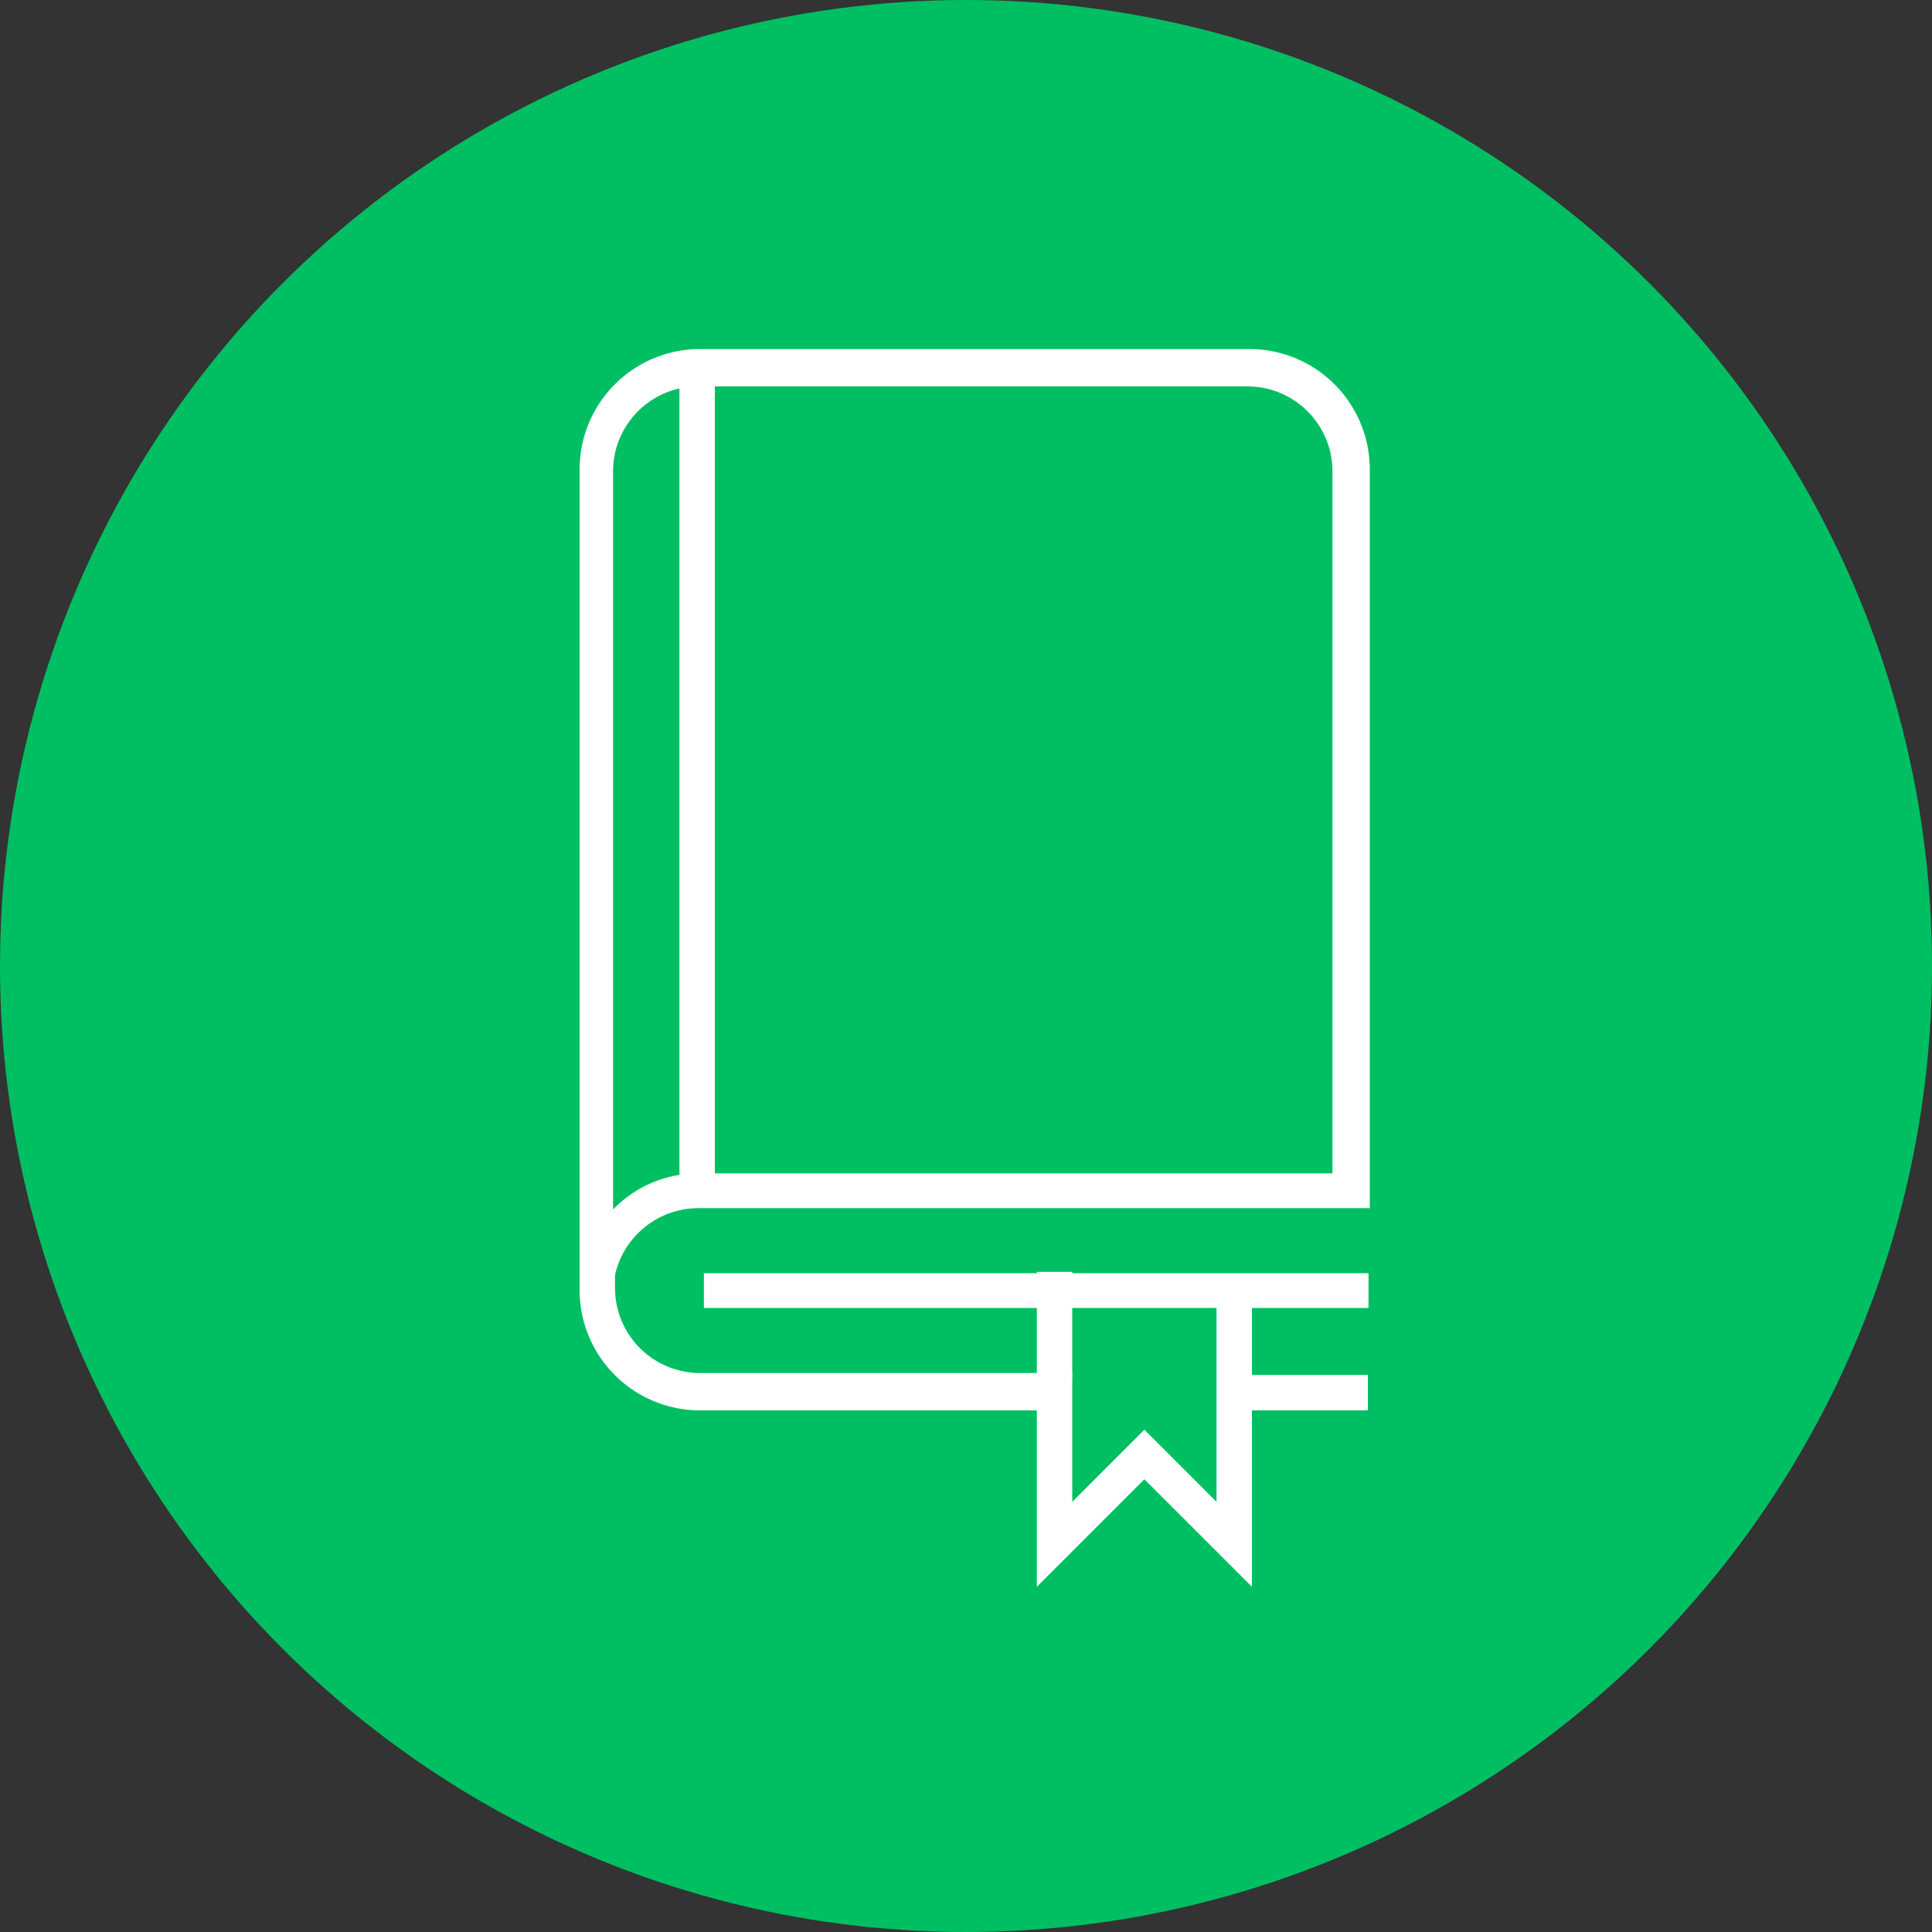
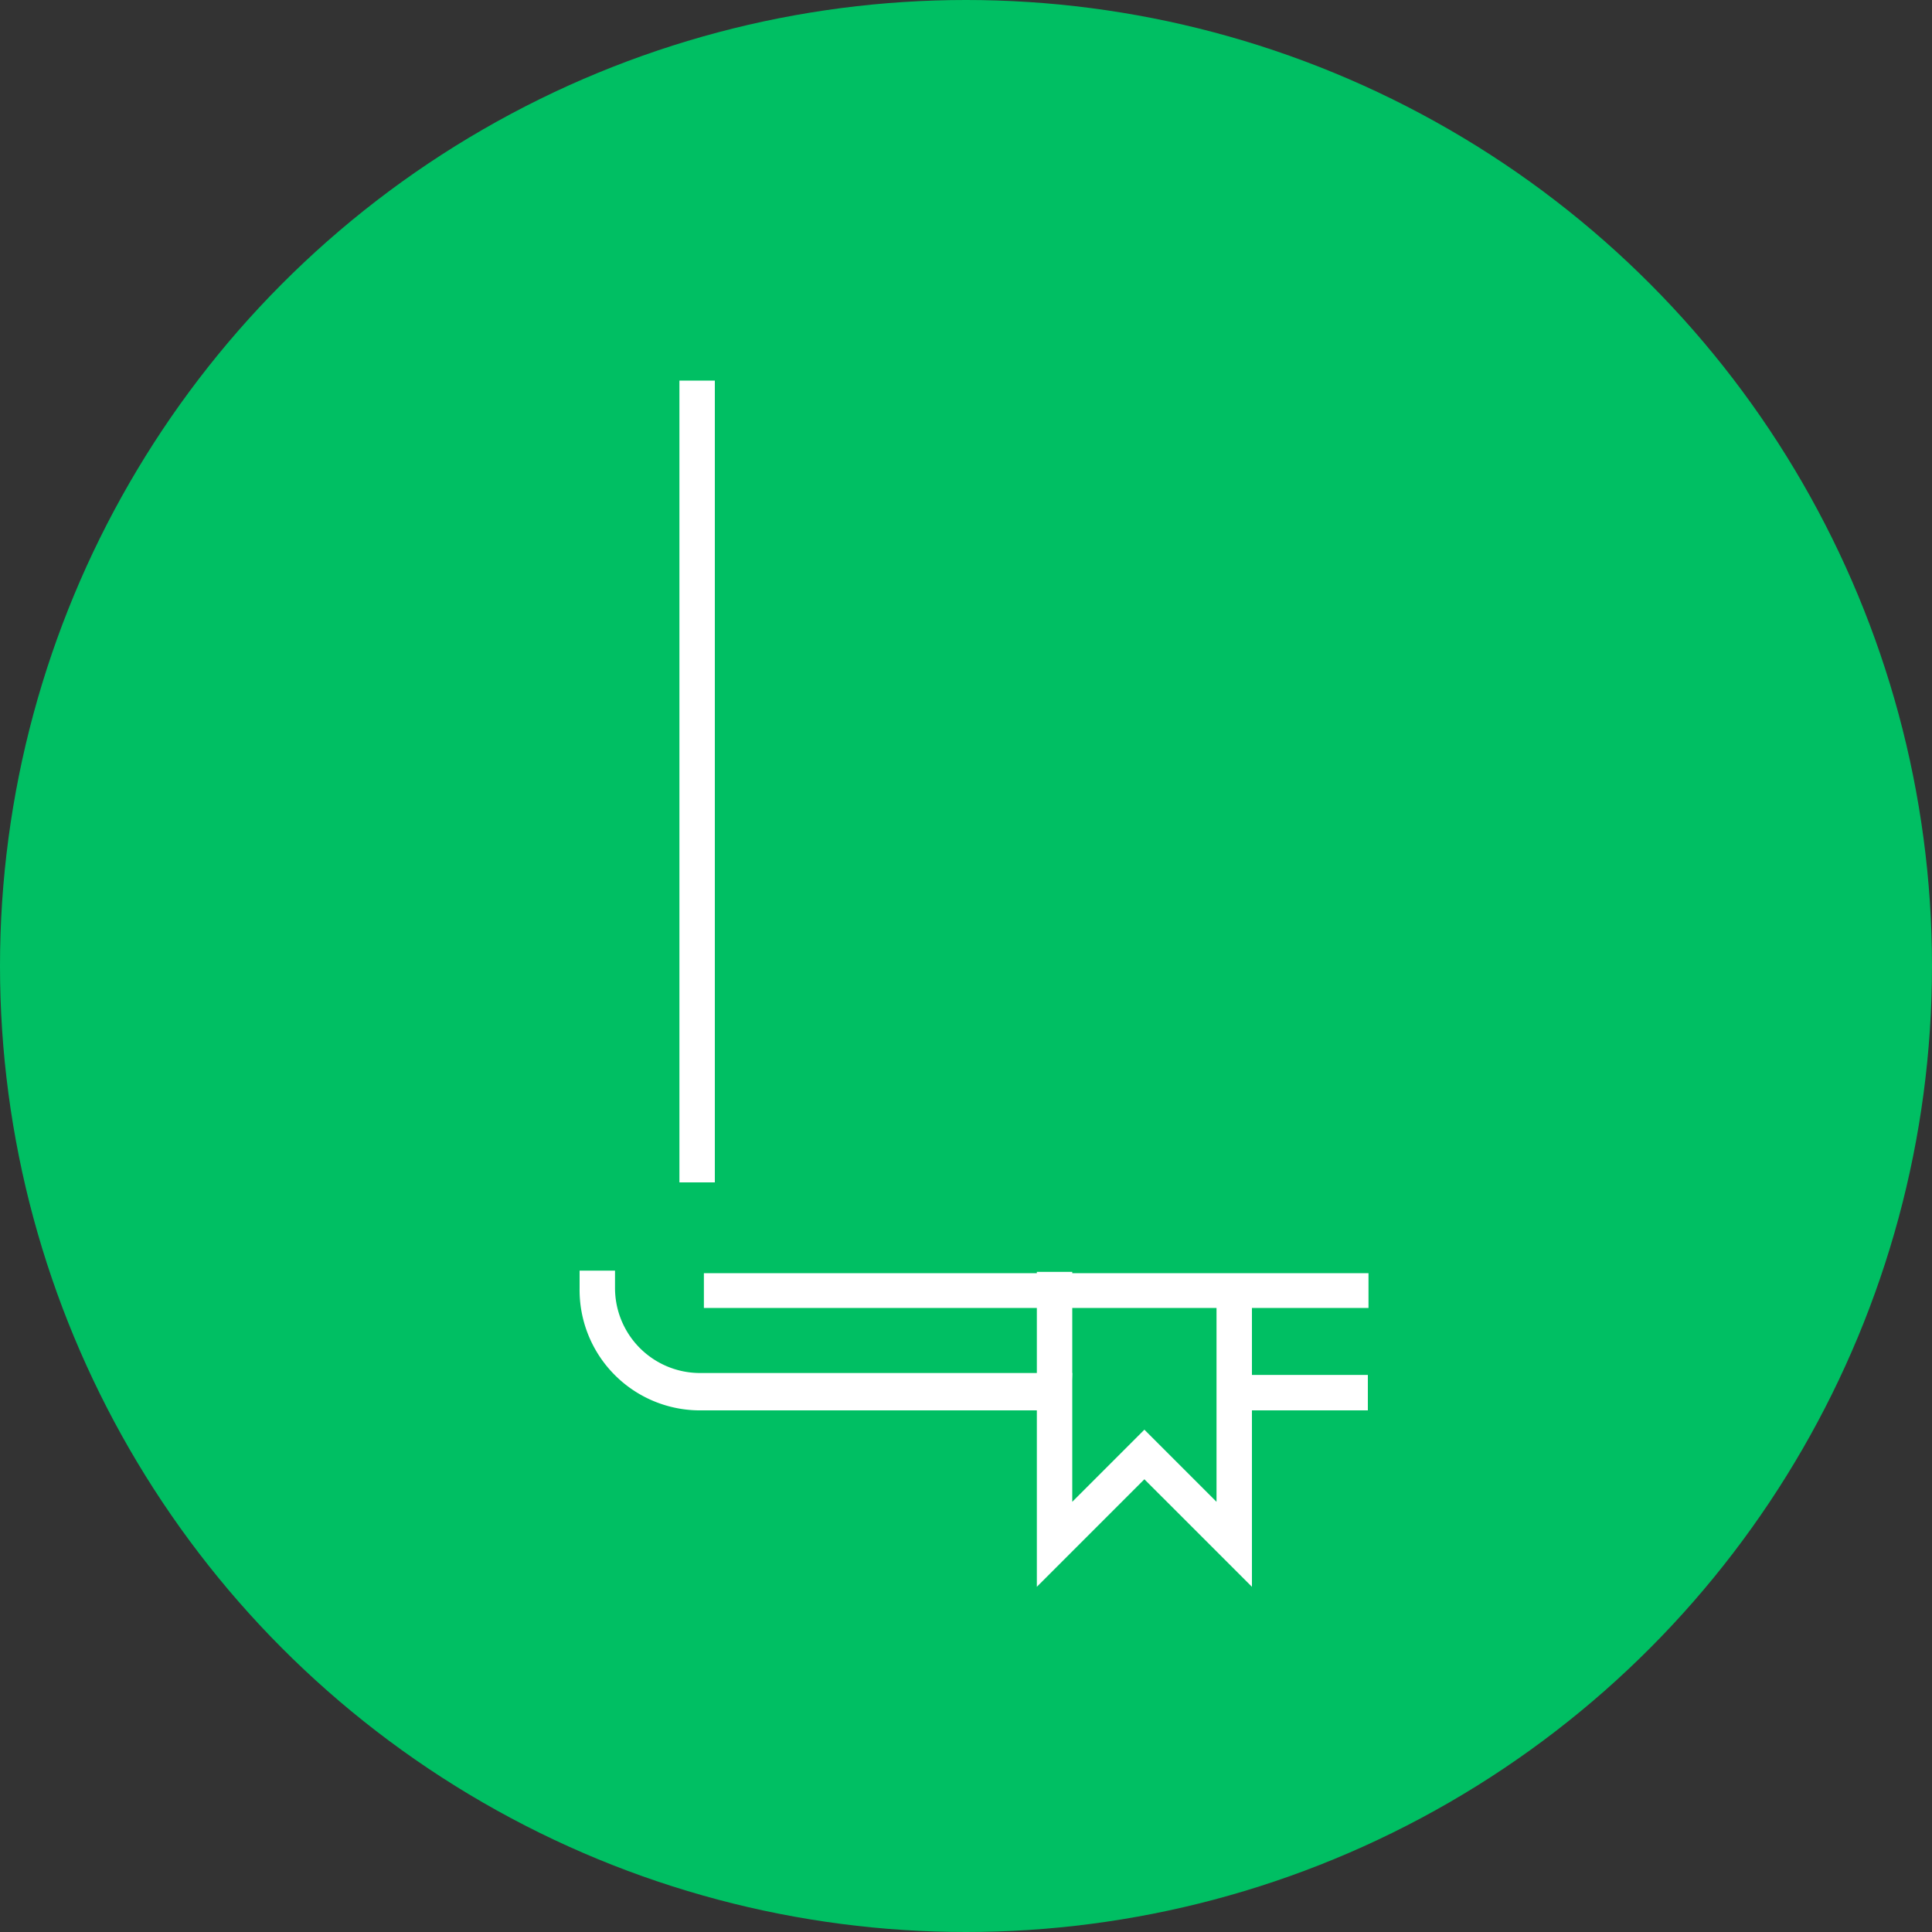
<svg xmlns="http://www.w3.org/2000/svg" viewBox="0 0 30 30">
  <rect x="0" y="0" width="30" height="30" fill="#333333" stroke="none" />
  <defs>
    <style>.cls-1{fill:#00bf63;}.cls-2{fill:#fff;}</style>
  </defs>
  <g id="Layer_2" data-name="Layer 2">
    <g id="Layer_2-2" data-name="Layer 2">
      <circle class="cls-1" cx="15" cy="15" r="15" />
-       <path class="cls-2" d="M9.52,20H9V7.28a1.87,1.87,0,0,1,1.87-1.86h8.53a1.87,1.87,0,0,1,1.87,1.86V18.76H10.84A1.33,1.33,0,0,0,9.52,20ZM10.84,6A1.32,1.32,0,0,0,9.52,7.28v11.5a1.84,1.84,0,0,1,1.32-.56h9.85V7.28A1.32,1.32,0,0,0,19.37,6Z" />
      <rect class="cls-2" x="10.55" y="5.91" width="0.55" height="12.45" />
      <rect class="cls-2" x="10.93" y="19.77" width="10.32" height="0.54" />
      <polygon class="cls-2" points="16.1 24.64 16.1 19.75 16.65 19.75 16.65 23.32 17.77 22.2 18.89 23.32 18.89 19.83 19.44 19.83 19.44 24.64 17.77 22.97 16.1 24.64" />
-       <path class="cls-2" d="M16.62,21.9H10.84A1.87,1.87,0,0,1,9,20v-.27h.55V20a1.32,1.32,0,0,0,1.32,1.32h5.78Z" />
+       <path class="cls-2" d="M16.62,21.9H10.84A1.87,1.87,0,0,1,9,20v-.27h.55V20a1.32,1.32,0,0,0,1.32,1.32h5.78" />
      <rect class="cls-2" x="18.94" y="21.35" width="2.3" height="0.55" />
    </g>
  </g>
</svg>